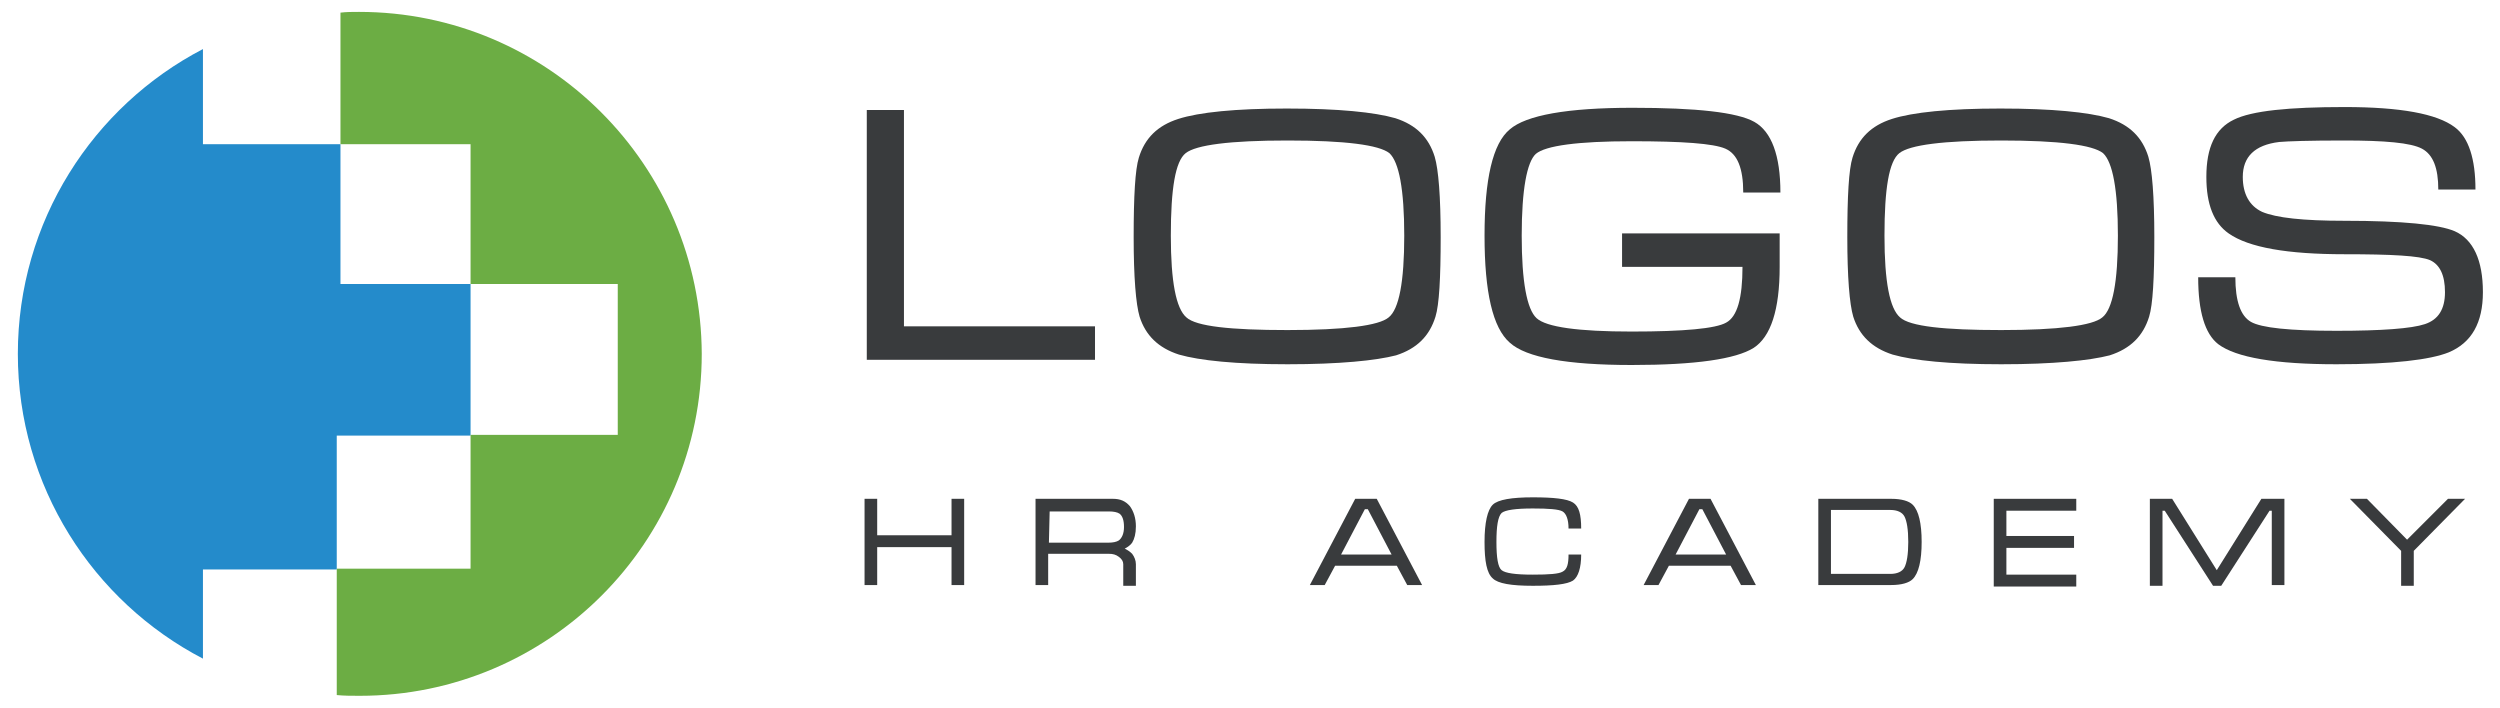
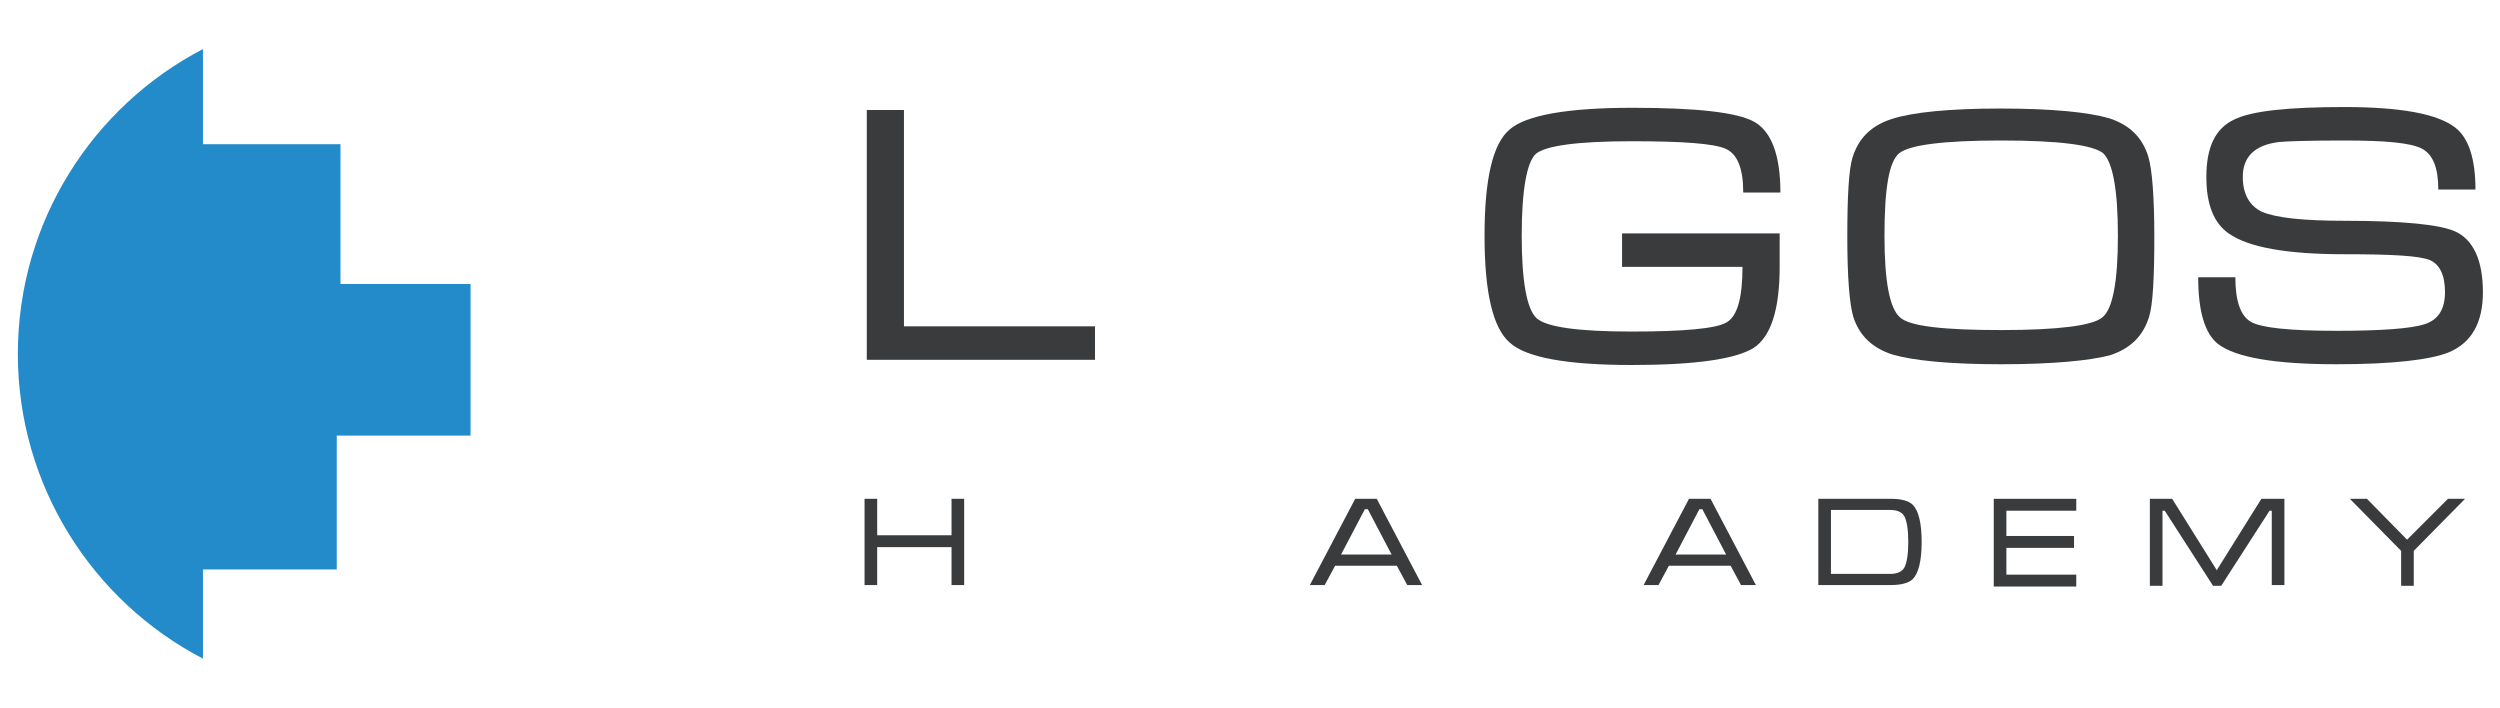
<svg xmlns="http://www.w3.org/2000/svg" id="Layer_1" x="0px" y="0px" viewBox="0 0 336.3 95.3" style="enable-background:new 0 0 336.3 95.3;" xml:space="preserve">
  <style type="text/css"> .st0{fill:#248BCB;} .st1{fill:#6CAD44;} .st2{fill:#393B3D;} </style>
  <path class="st0" d="M27.3,76.6h18v-18h18V38.2H45.8V19.4H27.3V6.6c-14.8,7.7-24.9,23.2-24.9,41s10.1,33.3,24.9,41V76.6z" />
-   <path class="st1" d="M48.3,1.6c-0.9,0-1.7,0-2.5,0.1v17.7h17.5v18.8h19.8v20.3H63.3v18h-18v17c1,0.1,2,0.1,3.1,0.1 c25.4,0,46-20.6,46-46C94.3,22.2,73.7,1.6,48.3,1.6z" />
  <g>
    <path class="st2" d="M116.6,14.8h5v29.1h25.7v4.5h-30.7C116.6,48.4,116.6,14.8,116.6,14.8z" />
-     <path class="st2" d="M173.2,49c-7,0-11.8-0.5-14.6-1.3c-2.8-0.9-4.5-2.6-5.3-5.1c-0.5-1.7-0.8-5.3-0.8-10.7c0-5.5,0.2-9.1,0.7-10.7 c0.8-2.6,2.5-4.3,5.3-5.2c2.8-0.9,7.7-1.4,14.6-1.4c7,0,11.8,0.5,14.6,1.3c2.8,0.9,4.5,2.6,5.3,5.2c0.5,1.7,0.8,5.3,0.8,10.8 s-0.2,9.1-0.7,10.7c-0.8,2.6-2.5,4.3-5.3,5.2C185.1,48.5,180.2,49,173.2,49z M173.2,44.4c7.7,0,12.3-0.6,13.6-1.7 c1.4-1.1,2.1-4.8,2.1-11s-0.7-9.9-2-11.1c-1.4-1.1-5.9-1.7-13.7-1.7s-12.3,0.6-13.7,1.7s-2,4.8-2,11.1c0,6.2,0.7,9.8,2.1,11 C160.9,43.9,165.5,44.4,173.2,44.4z" />
    <path class="st2" d="M204.7,31.7c0,6.2,0.7,9.9,2,11.1c1.3,1.2,5.6,1.8,12.8,1.8c7,0,11.3-0.4,12.7-1.2c1.5-0.8,2.2-3.3,2.2-7.5 h-16.2v-4.5h21.2v4.5c0,5.8-1.2,9.4-3.5,10.9c-2.4,1.5-7.8,2.3-16.4,2.3c-8.7,0-14.2-1-16.4-3c-2.3-2-3.4-6.8-3.4-14.4 s1.1-12.4,3.4-14.3c2.2-1.9,7.7-2.9,16.5-2.9c8.6,0,14.1,0.6,16.4,1.9c2.3,1.3,3.5,4.5,3.5,9.5h-5c0-3.3-0.8-5.2-2.4-5.9 c-1.6-0.7-5.8-1-12.6-1c-7.3,0-11.6,0.6-12.9,1.7C205.4,21.8,204.7,25.5,204.7,31.7z" />
    <path class="st2" d="M269.2,49c-7,0-11.8-0.5-14.6-1.3c-2.8-0.9-4.5-2.6-5.3-5.1c-0.5-1.7-0.8-5.3-0.8-10.7c0-5.5,0.2-9.1,0.7-10.7 c0.8-2.6,2.5-4.3,5.3-5.2c2.8-0.9,7.7-1.4,14.6-1.4c7,0,11.8,0.5,14.6,1.3c2.8,0.9,4.5,2.6,5.3,5.2c0.5,1.7,0.8,5.3,0.8,10.8 s-0.2,9.1-0.7,10.7c-0.8,2.6-2.5,4.3-5.3,5.2C281.1,48.5,276.2,49,269.2,49z M269.2,44.4c7.7,0,12.3-0.6,13.6-1.7 c1.4-1.1,2.1-4.8,2.1-11s-0.7-9.9-2-11.1c-1.4-1.1-5.9-1.7-13.7-1.7c-7.8,0-12.3,0.6-13.7,1.7c-1.4,1.1-2,4.8-2,11.1 c0,6.2,0.7,9.8,2.1,11C256.9,43.9,261.5,44.4,269.2,44.4z" />
    <path class="st2" d="M315.4,29.7c7.8,0,12.7,0.5,14.8,1.4c2.5,1.1,3.8,3.9,3.8,8.2c0,4.1-1.5,6.8-4.6,8.1c-2.5,1-7.5,1.6-15.1,1.6 c-8.2,0-13.5-0.9-15.9-2.7c-1.8-1.4-2.7-4.4-2.7-9h5c0,3.2,0.7,5.2,2.1,6s5.2,1.2,11.5,1.2c6.1,0,10.1-0.3,11.9-0.9 c1.8-0.6,2.7-2,2.7-4.3s-0.7-3.7-2-4.3c-1.4-0.6-5.2-0.8-11.5-0.8c-7.7,0-12.9-0.9-15.6-2.8c-2-1.4-3-3.9-3-7.6 c0-4,1.2-6.5,3.7-7.7c2.4-1.2,7.4-1.7,14.9-1.7s12.4,0.9,14.8,2.7c1.9,1.4,2.8,4.3,2.8,8.4h-5c0-2.9-0.7-4.7-2.2-5.5 c-1.5-0.8-5-1.1-10.5-1.1c-4.7,0-7.6,0.1-8.7,0.2c-3.3,0.4-4.9,2-4.9,4.7c0,2.3,0.9,3.9,2.6,4.7C306.2,29.3,309.8,29.7,315.4,29.7z " />
  </g>
  <g>
-     <path class="st2" d="M116.3,67.1h1.7V72h10v-4.9h1.7v11.6H128v-5.1h-10v5.1h-1.7V67.1z" />
-     <path class="st2" d="M139.3,67.1h10.4c1,0,1.7,0.3,2.3,1c0.5,0.7,0.8,1.6,0.8,2.7c0,1-0.2,1.7-0.5,2.2c-0.2,0.3-0.6,0.6-1,0.8 c0.4,0.2,0.7,0.4,1,0.7c0.3,0.4,0.5,0.9,0.5,1.4v2.9h-1.7v-2.9c0-0.4-0.2-0.7-0.6-1c-0.4-0.3-0.8-0.4-1.3-0.4H141v4.2h-1.7V67.1z M141.1,73h8c0.6,0,1.1-0.1,1.4-0.3c0.4-0.3,0.7-0.9,0.7-1.8s-0.2-1.5-0.6-1.8c-0.3-0.2-0.8-0.3-1.4-0.3h-8L141.1,73L141.1,73z" />
+     <path class="st2" d="M116.3,67.1h1.7V72h10v-4.9h1.7v11.6H128v-5.1h-10v5.1h-1.7V67.1" />
    <path class="st2" d="M185.2,67.1l6.1,11.6h-2l-1.4-2.6h-8.3l-1.4,2.6h-2l6.1-11.6H185.2z M187.2,74.6l-3.2-6.1h-0.4l-3.2,6.1H187.2 z" />
-     <path class="st2" d="M201.3,72.9c0,2.1,0.2,3.4,0.7,3.8s1.8,0.6,4.2,0.6c2.2,0,3.5-0.1,4-0.4c0.6-0.3,0.8-1,0.8-2.3h1.7 c0,1.8-0.4,3-1.1,3.5c-0.8,0.5-2.6,0.7-5.4,0.7c-2.9,0-4.7-0.3-5.4-1c-0.8-0.7-1.1-2.3-1.1-4.9s0.4-4.3,1.1-5s2.6-1,5.4-1 c2.8,0,4.6,0.2,5.4,0.7c0.8,0.5,1.1,1.6,1.1,3.5H211c0-1.2-0.3-2-0.8-2.3s-1.9-0.4-4-0.4c-2.3,0-3.7,0.2-4.2,0.6 C201.5,69.5,201.3,70.8,201.3,72.9z" />
    <path class="st2" d="M230.1,67.1l6.1,11.6h-2l-1.4-2.6h-8.3l-1.4,2.6h-2l6.1-11.6H230.1z M232.2,74.6l-3.2-6.1h-0.4l-3.2,6.1H232.2 z" />
    <path class="st2" d="M244.6,67.1h9.8c1.4,0,2.4,0.3,2.9,0.8c0.8,0.8,1.2,2.5,1.2,5s-0.4,4.2-1.2,5c-0.5,0.5-1.5,0.8-2.9,0.8h-9.8 L244.6,67.1L244.6,67.1z M246.3,77.2h8c0.9,0,1.6-0.3,1.9-0.9c0.3-0.6,0.5-1.7,0.5-3.4c0-1.7-0.2-2.8-0.5-3.4 c-0.3-0.6-1-0.9-1.9-0.9h-8L246.3,77.2L246.3,77.2z" />
    <path class="st2" d="M268.2,67.1h11.1v1.6h-9.4v3.4h9.1v1.6h-9.1v3.6h9.4v1.6h-11.1V67.1z" />
    <path class="st2" d="M292.2,67.1l6,9.6l6-9.6h3.1v11.6h-1.7v-10h-0.3l-6.5,10.1h-1.1l-6.5-10.1h-0.3v10.1h-1.7V67.1H292.2z" />
    <path class="st2" d="M329.3,67.1h2.3l-6.9,7v4.7H323v-4.7l-6.9-7h2.3l5.4,5.5L329.3,67.1z" />
  </g>
</svg>